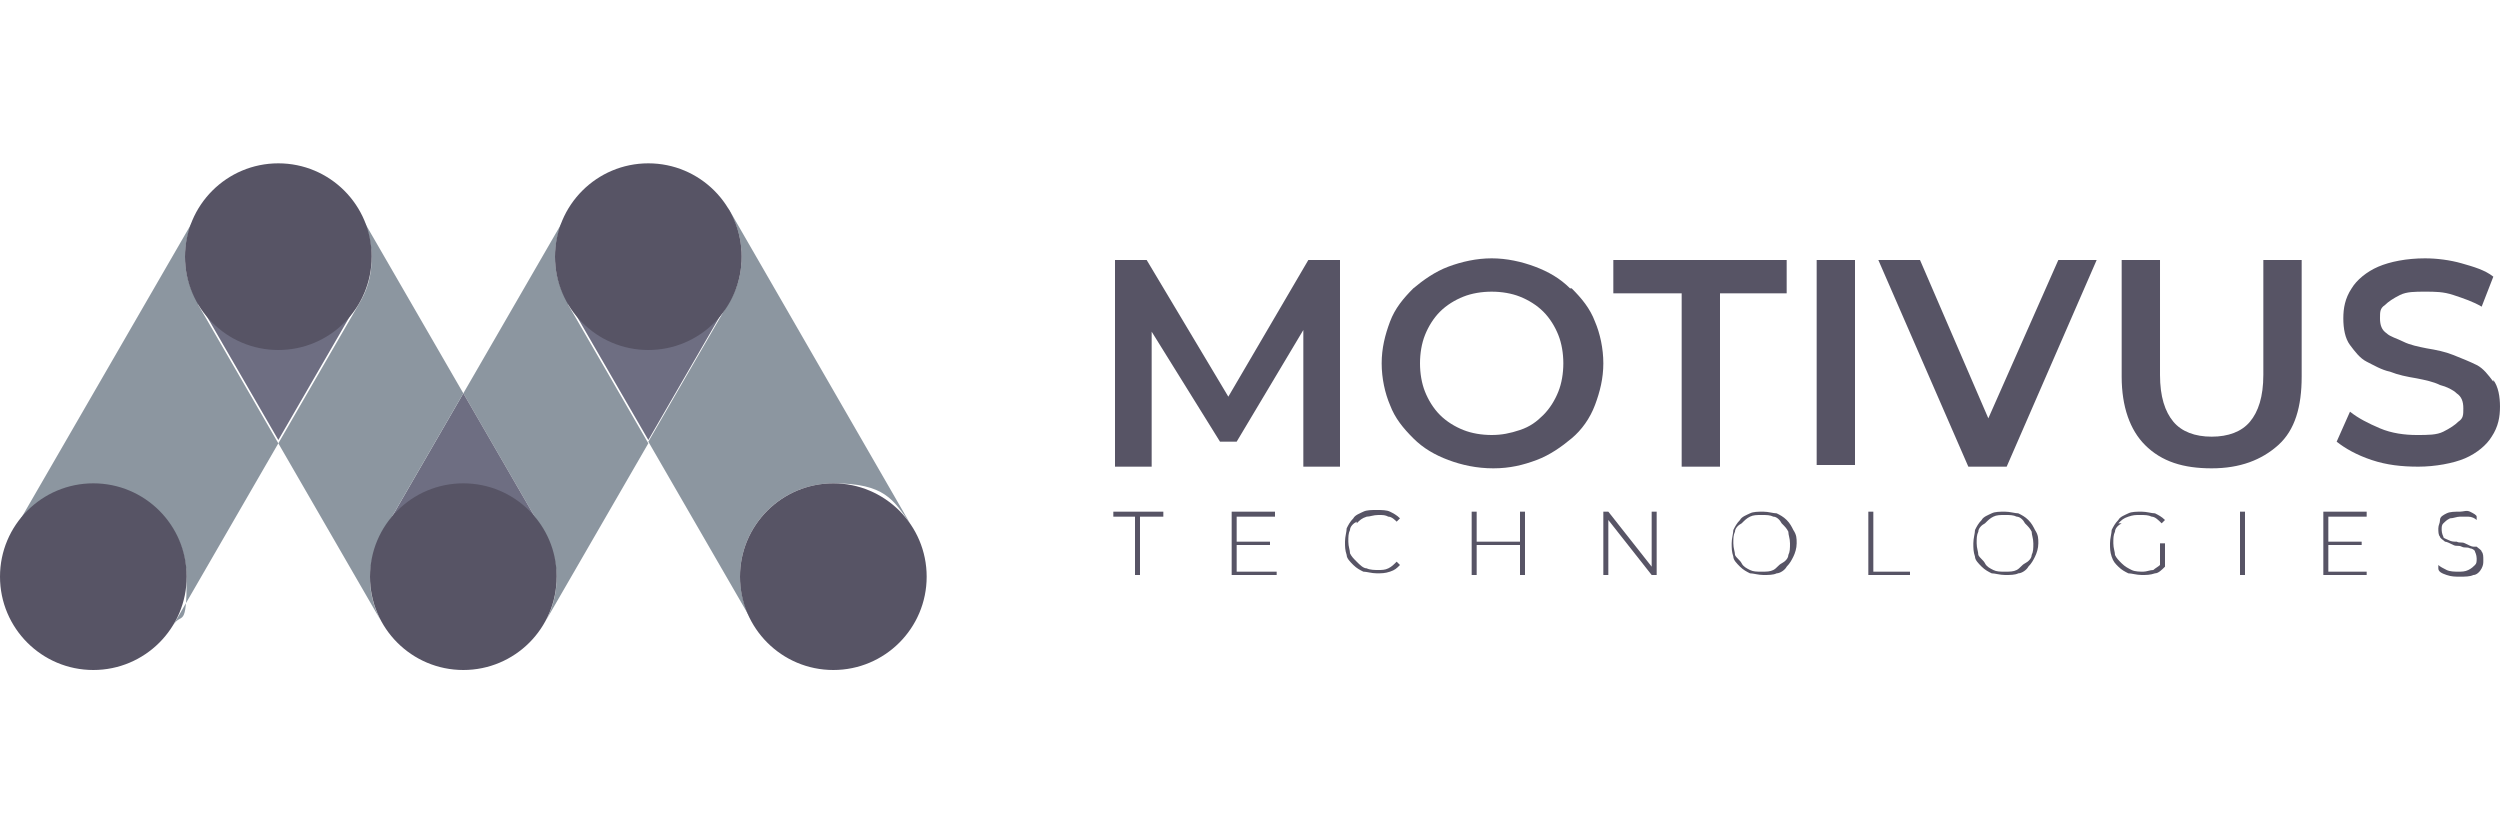
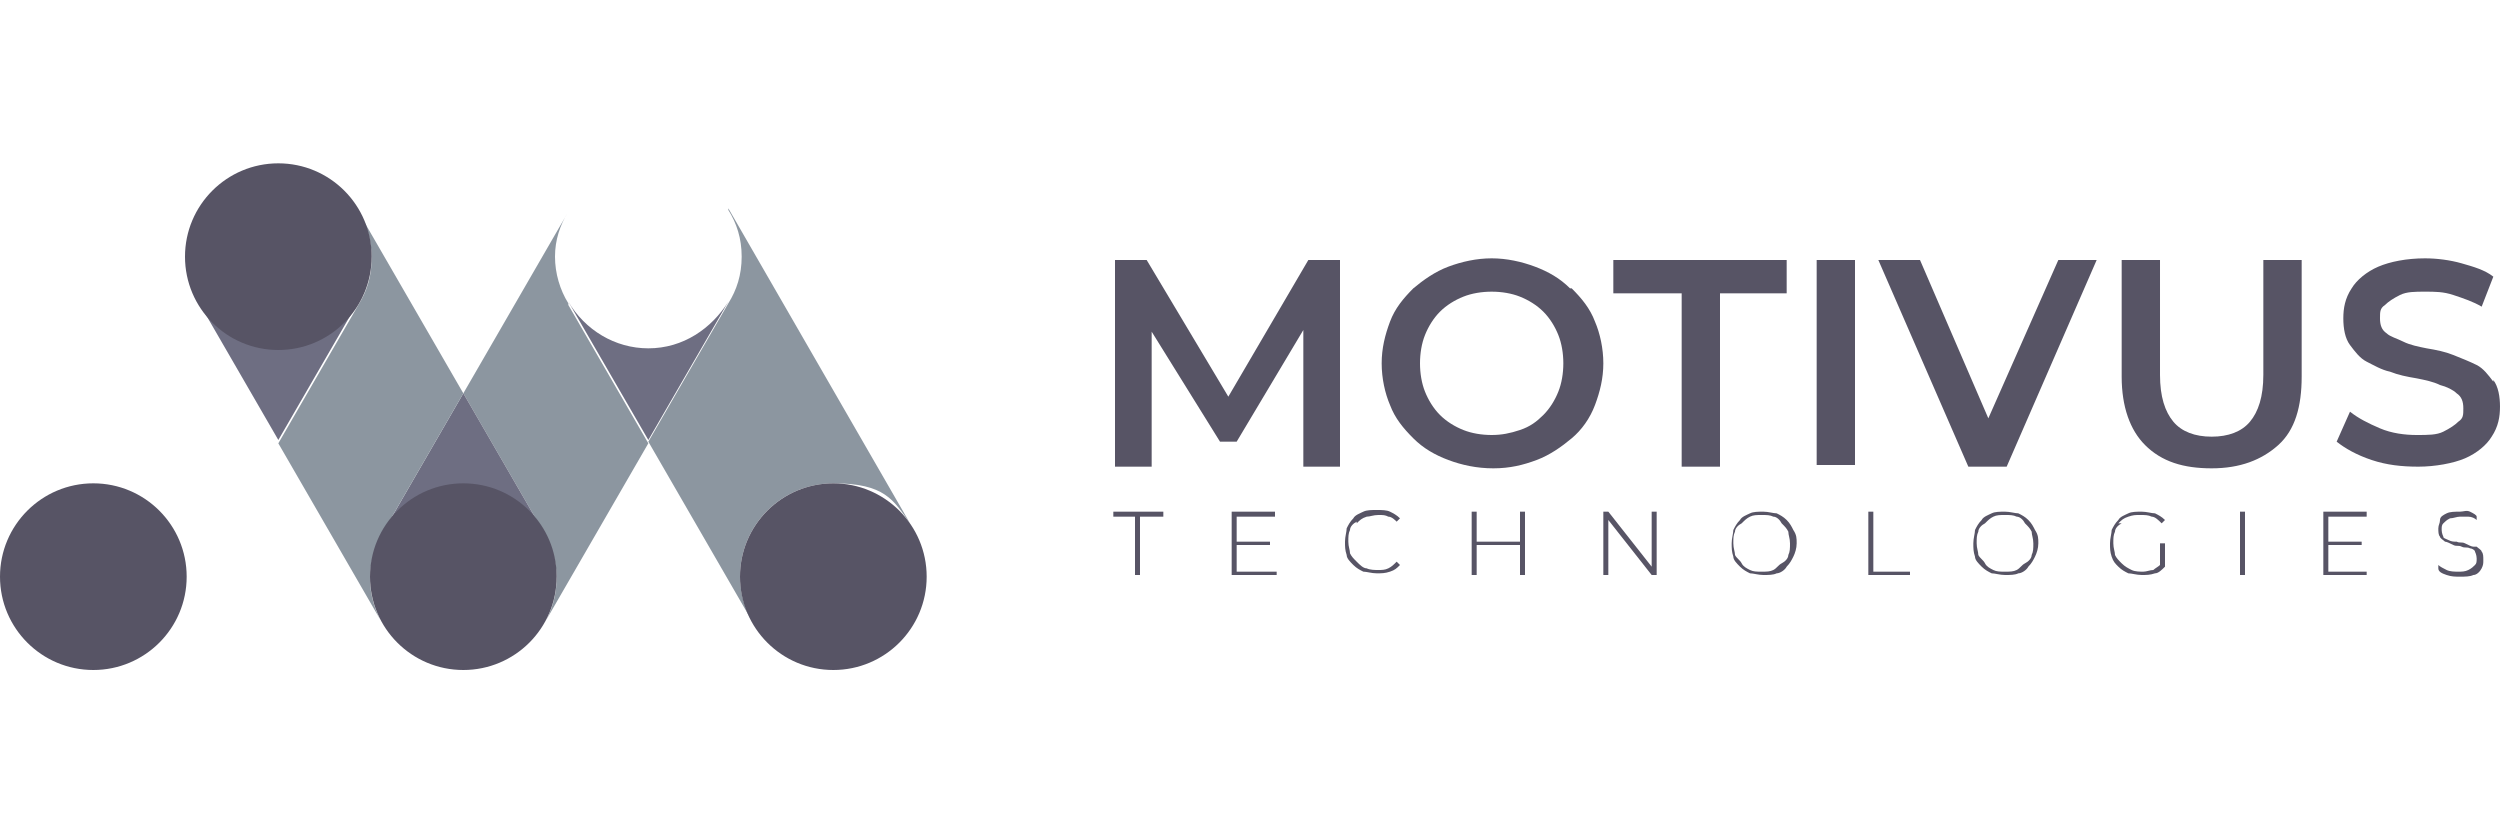
<svg xmlns="http://www.w3.org/2000/svg" id="logo_-_horizontal" version="1.1" viewBox="0 0 150 50">
  <g id="Motivus_Technologies_outlined_text">
    <polygon points="99.1 34 96.5 30.7 96.2 30.7 96.2 34.5 96.5 34.5 96.5 31.2 99.1 34.5 99.4 34.5 99.4 30.7 99.1 30.7 99.1 34" fill="#575465" />
    <polygon points="107.2 15.6 96.8 15.6 96.8 17.6 100.9 17.6 100.9 28 103.2 28 103.2 17.6 107.2 17.6 107.2 15.6" fill="#575465" />
    <path d="M94.2,17.3c-.6-.6-1.3-1-2.1-1.3-.8-.3-1.7-.5-2.6-.5s-1.8.2-2.6.5c-.8.3-1.5.8-2.1,1.3-.6.6-1.1,1.2-1.4,2-.3.8-.5,1.6-.5,2.5s.2,1.8.5,2.5c.3.8.8,1.4,1.4,2s1.3,1,2.1,1.3c.8.3,1.7.5,2.7.5s1.8-.2,2.6-.5c.8-.3,1.5-.8,2.1-1.3s1.1-1.2,1.4-2c.3-.8.5-1.6.5-2.5s-.2-1.8-.5-2.5c-.3-.8-.8-1.4-1.4-2h0ZM93.5,23.5c-.2.5-.5,1-.9,1.4s-.8.7-1.4.9-1.1.3-1.7.3-1.2-.1-1.7-.3c-.5-.2-1-.5-1.4-.9s-.7-.9-.9-1.4-.3-1.1-.3-1.7.1-1.2.3-1.7c.2-.5.5-1,.9-1.4s.9-.7,1.4-.9c.5-.2,1.1-.3,1.7-.3s1.2.1,1.7.3,1,.5,1.4.9c.4.4.7.9.9,1.4.2.5.3,1.1.3,1.7s-.1,1.2-.3,1.7h0Z" fill="#575465" />
    <polygon points="78.5 15.6 73.7 23.8 68.8 15.6 66.9 15.6 66.9 28 69.1 28 69.1 19.9 73.2 26.5 74.2 26.5 78.2 19.8 78.2 28 80.4 28 80.4 15.6 78.5 15.6" fill="#575465" />
    <polygon points="74.2 32.7 76.2 32.7 76.2 32.5 74.2 32.5 74.2 31 76.5 31 76.5 30.7 73.9 30.7 73.9 34.5 76.6 34.5 76.6 34.3 74.2 34.3 74.2 32.7" fill="#575465" />
    <path d="M81.4,31.4c.2-.2.3-.3.6-.4.2,0,.4-.1.7-.1s.4,0,.6.1c.2,0,.4.2.5.3l.2-.2c-.2-.2-.4-.3-.6-.4s-.5-.1-.8-.1-.6,0-.8.1-.5.2-.6.4c-.2.2-.3.4-.4.6,0,.2-.1.5-.1.8s0,.5.1.8c0,.2.2.4.4.6s.4.3.6.4c.2,0,.5.1.8.1s.5,0,.8-.1.4-.2.6-.4l-.2-.2c-.2.2-.3.3-.5.4s-.4.1-.6.1-.5,0-.7-.1c-.2,0-.4-.2-.6-.4s-.3-.3-.4-.5c0-.2-.1-.4-.1-.7s0-.5.1-.7c0-.2.2-.4.4-.5h0Z" fill="#575465" />
    <polygon points="66.8 31 68.1 31 68.1 34.5 68.4 34.5 68.4 31 69.8 31 69.8 30.7 66.8 30.7 66.8 31" fill="#575465" />
    <polygon points="91.2 32.5 88.6 32.5 88.6 30.7 88.3 30.7 88.3 34.5 88.6 34.5 88.6 32.7 91.2 32.7 91.2 34.5 91.5 34.5 91.5 30.7 91.2 30.7 91.2 32.5" fill="#575465" />
    <rect x="134.4" y="30.7" width=".3" height="3.8" fill="#575465" />
    <polygon points="139.7 32.7 141.7 32.7 141.7 32.5 139.7 32.5 139.7 31 142 31 142 30.7 139.4 30.7 139.4 34.5 142 34.5 142 34.3 139.7 34.3 139.7 32.7" fill="#575465" />
    <path d="M135.8,22.5c0,1.3-.3,2.2-.8,2.8s-1.3.9-2.3.9-1.8-.3-2.3-.9c-.5-.6-.8-1.5-.8-2.8v-6.9h-2.3v7c0,1.8.5,3.2,1.4,4.1,1,1,2.3,1.4,4,1.4s3-.5,4-1.4c1-.9,1.4-2.3,1.4-4.1v-7h-2.3v6.9h0Z" fill="#575465" />
    <path d="M149.6,22.9c-.3-.4-.6-.8-1-1-.4-.2-.9-.4-1.4-.6-.5-.2-1-.3-1.6-.4-.5-.1-1-.2-1.4-.4s-.8-.3-1-.5c-.3-.2-.4-.5-.4-.9s0-.6.3-.8c.2-.2.5-.4.9-.6s.9-.2,1.5-.2,1.1,0,1.7.2c.6.2,1.2.4,1.7.7l.7-1.8c-.5-.4-1.2-.6-1.9-.8s-1.5-.3-2.2-.3c-1.1,0-2.1.2-2.8.5-.7.3-1.3.8-1.6,1.3-.4.6-.5,1.2-.5,1.8s.1,1.2.4,1.6c.3.4.6.8,1,1s.9.5,1.4.6c.5.2,1,.3,1.6.4.5.1,1,.2,1.4.4.4.1.8.3,1,.5.3.2.4.5.4.9s0,.6-.3.8c-.2.2-.5.4-.9.6s-.9.2-1.6.2-1.5-.1-2.2-.4c-.7-.3-1.3-.6-1.8-1l-.8,1.8c.5.4,1.2.8,2.1,1.1.9.3,1.8.4,2.8.4s2.1-.2,2.8-.5,1.3-.8,1.6-1.3c.4-.6.5-1.2.5-1.8s-.1-1.2-.4-1.6h0Z" fill="#575465" />
    <path d="M148.4,32.8c-.1,0-.3-.1-.5-.2s-.3,0-.5-.1c-.2,0-.3,0-.5-.1s-.3-.1-.3-.2c0,0-.1-.2-.1-.4s0-.3.1-.4.2-.2.4-.3c.2,0,.4-.1.6-.1s.4,0,.5,0c.2,0,.4.1.5.2v-.2c0-.1-.2-.2-.4-.3s-.4,0-.6,0c-.3,0-.6,0-.8.1s-.4.2-.4.4c0,.2-.1.3-.1.5s0,.4.1.5c0,.1.2.2.3.3.1,0,.3.1.5.2s.3,0,.5.1.3,0,.5.1c.1,0,.3.1.3.2,0,0,.1.2.1.4s0,.3-.1.4-.2.2-.4.3-.4.1-.6.1-.5,0-.7-.1-.4-.2-.5-.3v.2c0,.2.2.3.5.4s.5.1.8.1.6,0,.8-.1c.2,0,.4-.2.5-.4s.1-.3.1-.5,0-.4-.1-.5c0-.1-.2-.2-.3-.3h0Z" fill="#575465" />
    <path d="M127.1,31.4c.2-.2.3-.3.6-.4s.4-.1.7-.1.5,0,.7.1c.2,0,.4.2.6.4l.2-.2c-.2-.2-.4-.3-.6-.4-.2,0-.5-.1-.8-.1s-.6,0-.8.1-.5.2-.6.4c-.2.2-.3.4-.4.6,0,.2-.1.5-.1.8s0,.5.1.8.2.4.4.6.4.3.6.4c.2,0,.5.1.8.1s.5,0,.8-.1c.2,0,.4-.2.6-.4v-1.4h-.3v1.3c-.1.1-.3.2-.4.3-.2,0-.4.1-.6.1s-.5,0-.7-.1-.4-.2-.6-.4c-.2-.2-.3-.3-.4-.5,0-.2-.1-.4-.1-.7s0-.5.1-.7c0-.2.2-.4.4-.5h0Z" fill="#575465" />
    <rect x="109" y="15.6" width="2.3" height="12.3" fill="#575465" />
    <path d="M107.2,31.2c-.2-.2-.4-.3-.6-.4-.2,0-.5-.1-.8-.1s-.6,0-.8.1-.5.2-.6.4c-.2.2-.3.4-.4.6,0,.2-.1.5-.1.8s0,.5.1.8c0,.2.2.4.4.6s.4.3.6.4c.2,0,.5.1.8.1s.6,0,.8-.1c.2,0,.5-.2.6-.4.2-.2.3-.4.4-.6s.2-.5.2-.8,0-.5-.2-.8c-.1-.2-.2-.4-.4-.6h0ZM107.3,33.3c0,.2-.2.4-.4.5s-.3.3-.5.4-.4.1-.7.1-.5,0-.7-.1-.4-.2-.5-.4-.3-.3-.4-.5c0-.2-.1-.4-.1-.7s0-.5.1-.7c0-.2.2-.4.4-.5.2-.2.3-.3.5-.4s.4-.1.7-.1.5,0,.7.1c.2,0,.4.2.5.4.2.2.3.3.4.5,0,.2.1.4.1.7s0,.5-.1.7Z" fill="#575465" />
    <polygon points="119.3 25.1 115.2 15.6 112.7 15.6 118.1 28 120.4 28 125.8 15.6 123.5 15.6 119.3 25.1" fill="#575465" />
    <polygon points="112.4 30.7 112.1 30.7 112.1 34.5 114.6 34.5 114.6 34.3 112.4 34.3 112.4 30.7" fill="#575465" />
    <path d="M121.7,31.2c-.2-.2-.4-.3-.6-.4-.2,0-.5-.1-.8-.1s-.6,0-.8.1-.5.2-.6.4c-.2.2-.3.4-.4.6,0,.2-.1.5-.1.8s0,.5.1.8c0,.2.2.4.4.6s.4.3.6.4c.2,0,.5.1.8.1s.6,0,.8-.1c.2,0,.5-.2.6-.4.2-.2.3-.4.4-.6s.2-.5.2-.8,0-.5-.2-.8c-.1-.2-.2-.4-.4-.6h0ZM121.9,33.3c0,.2-.2.4-.4.5s-.3.3-.5.4-.4.1-.7.1-.5,0-.7-.1-.4-.2-.5-.4-.3-.3-.4-.5c0-.2-.1-.4-.1-.7s0-.5.1-.7c0-.2.2-.4.4-.5.2-.2.3-.3.5-.4s.4-.1.7-.1.5,0,.7.1c.2,0,.4.2.5.4.2.2.3.3.4.5,0,.2.1.4.1.7s0,.5-.1.7Z" fill="#575465" />
  </g>
  <g id="graphic_device">
    <path d="M43.7,12.6h0c.5.8.8,1.7.8,2.8s-.3,2-.8,2.8h0s-4.8,8.3-4.8,8.3l6.3,10.9h0c-.5-.8-.8-1.8-.8-2.8,0-3.1,2.5-5.6,5.6-5.6s3.6,1,4.6,2.4l-10.9-18.9h0Z" fill="#8c96a0" />
    <path d="M38.9,20.9c-2,0-3.8-1.1-4.8-2.8h0s4.8,8.3,4.8,8.3l4.8-8.3h0c-1,1.6-2.7,2.8-4.8,2.8Z" fill="#6e6e82" />
    <path d="M34.1,18.2c-.5-.8-.8-1.8-.8-2.8s.3-1.9.8-2.7h0s-6.3,10.9-6.3,10.9l4.8,8.3h0c.5.8.8,1.8.8,2.8s-.3,2-.8,2.8h0s6.3-10.9,6.3-10.9l-4.8-8.3h0s0,0,0,0Z" fill="#8c96a0" />
    <path d="M27.8,29.1c2.1,0,3.8,1.1,4.8,2.8h0s-4.8-8.3-4.8-8.3l-4.8,8.3h0c1-1.7,2.7-2.8,4.8-2.8Z" fill="#6e6e82" />
    <path d="M23,31.9h0s4.8-8.3,4.8-8.3l-6.3-10.9h0c.5.8.8,1.7.8,2.8s-.3,2-.8,2.8h0s-4.8,8.3-4.8,8.3l6.3,10.9h0c-.5-.8-.8-1.8-.8-2.8s.3-1.9.8-2.8h0Z" fill="#8c96a0" />
    <path d="M16.7,20.9c-2,0-3.8-1.1-4.8-2.8h0s4.8,8.3,4.8,8.3l4.8-8.3h0c-1,1.6-2.7,2.8-4.8,2.8h0Z" fill="#6e6e82" />
-     <path d="M11.9,18.2c-.5-.8-.8-1.8-.8-2.8s.3-1.9.8-2.7h0S.8,31.9.8,31.9h0c1-1.7,2.7-2.8,4.8-2.8,3.1,0,5.6,2.5,5.6,5.6s-.3,2-.8,2.8h0s6.3-10.9,6.3-10.9l-4.8-8.3h0s0,0,0,0Z" fill="#8c96a0" />
    <circle cx="50" cy="34.6" r="5.6" fill="#575465" />
-     <circle cx="38.9" cy="15.4" r="5.6" fill="#575465" />
    <circle cx="27.8" cy="34.6" r="5.6" fill="#575465" />
    <circle cx="16.7" cy="15.4" r="5.6" fill="#575465" />
    <circle cx="5.6" cy="34.6" r="5.6" fill="#575465" />
  </g>
</svg>